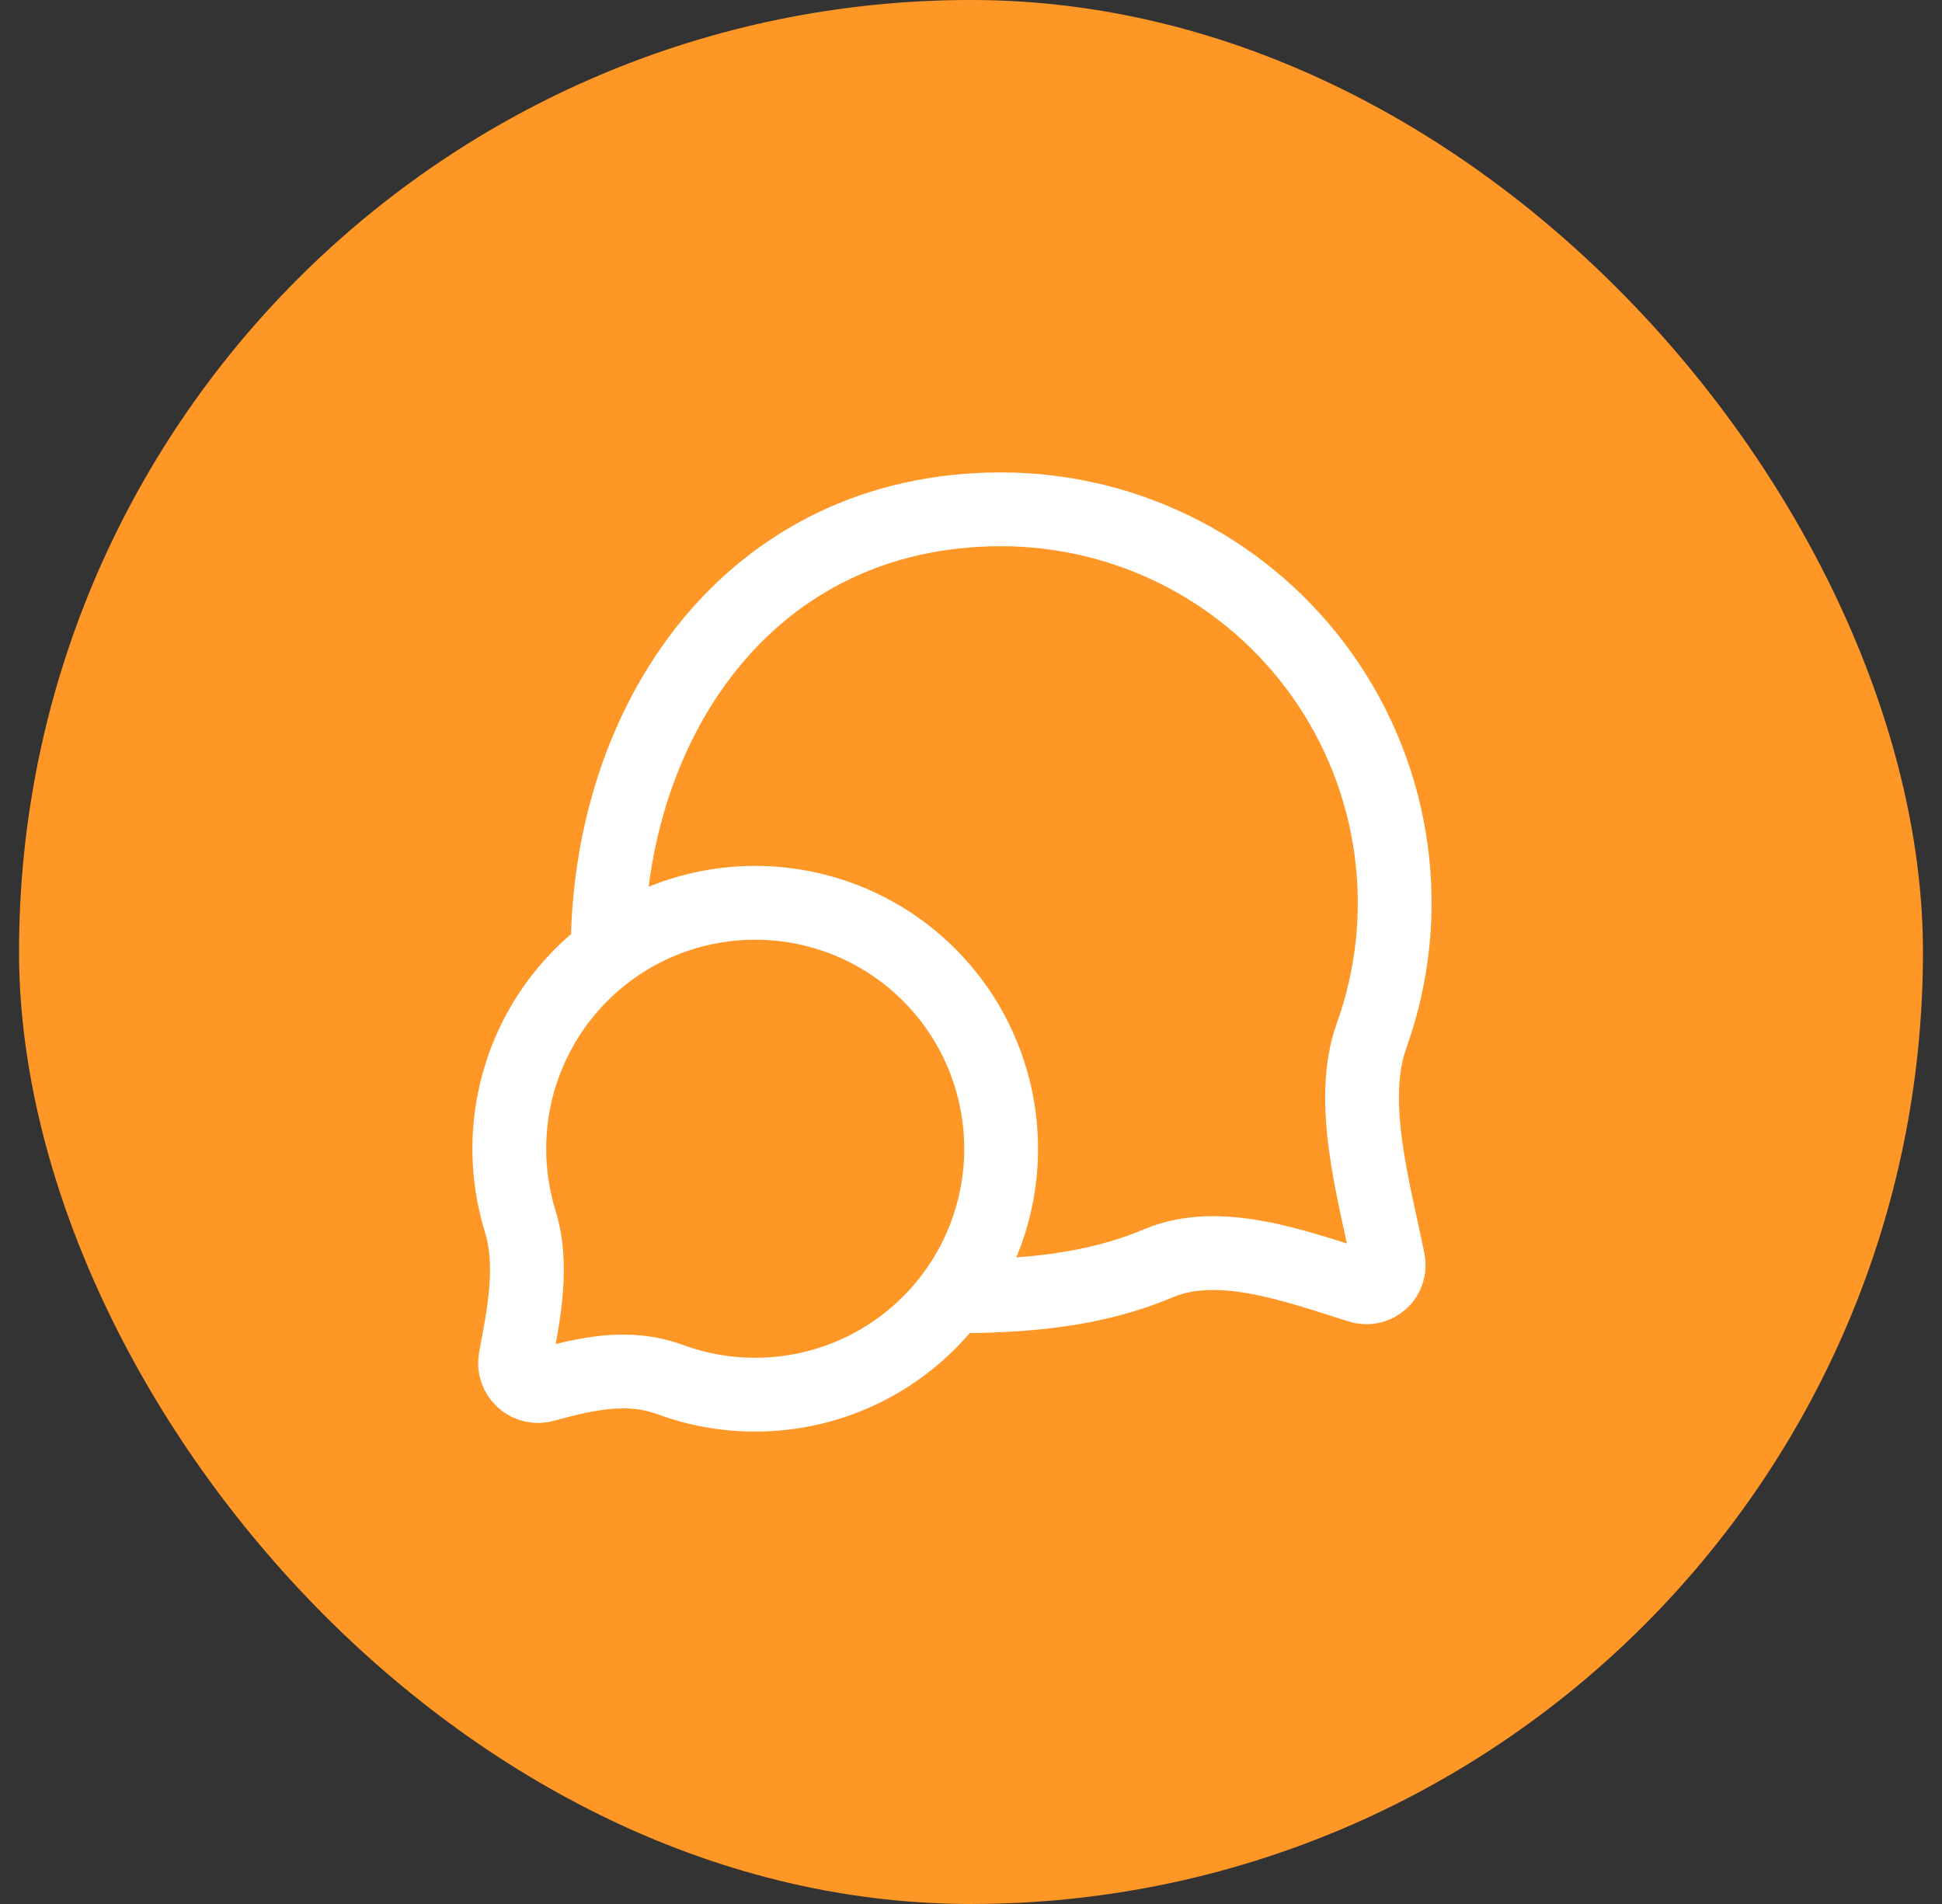
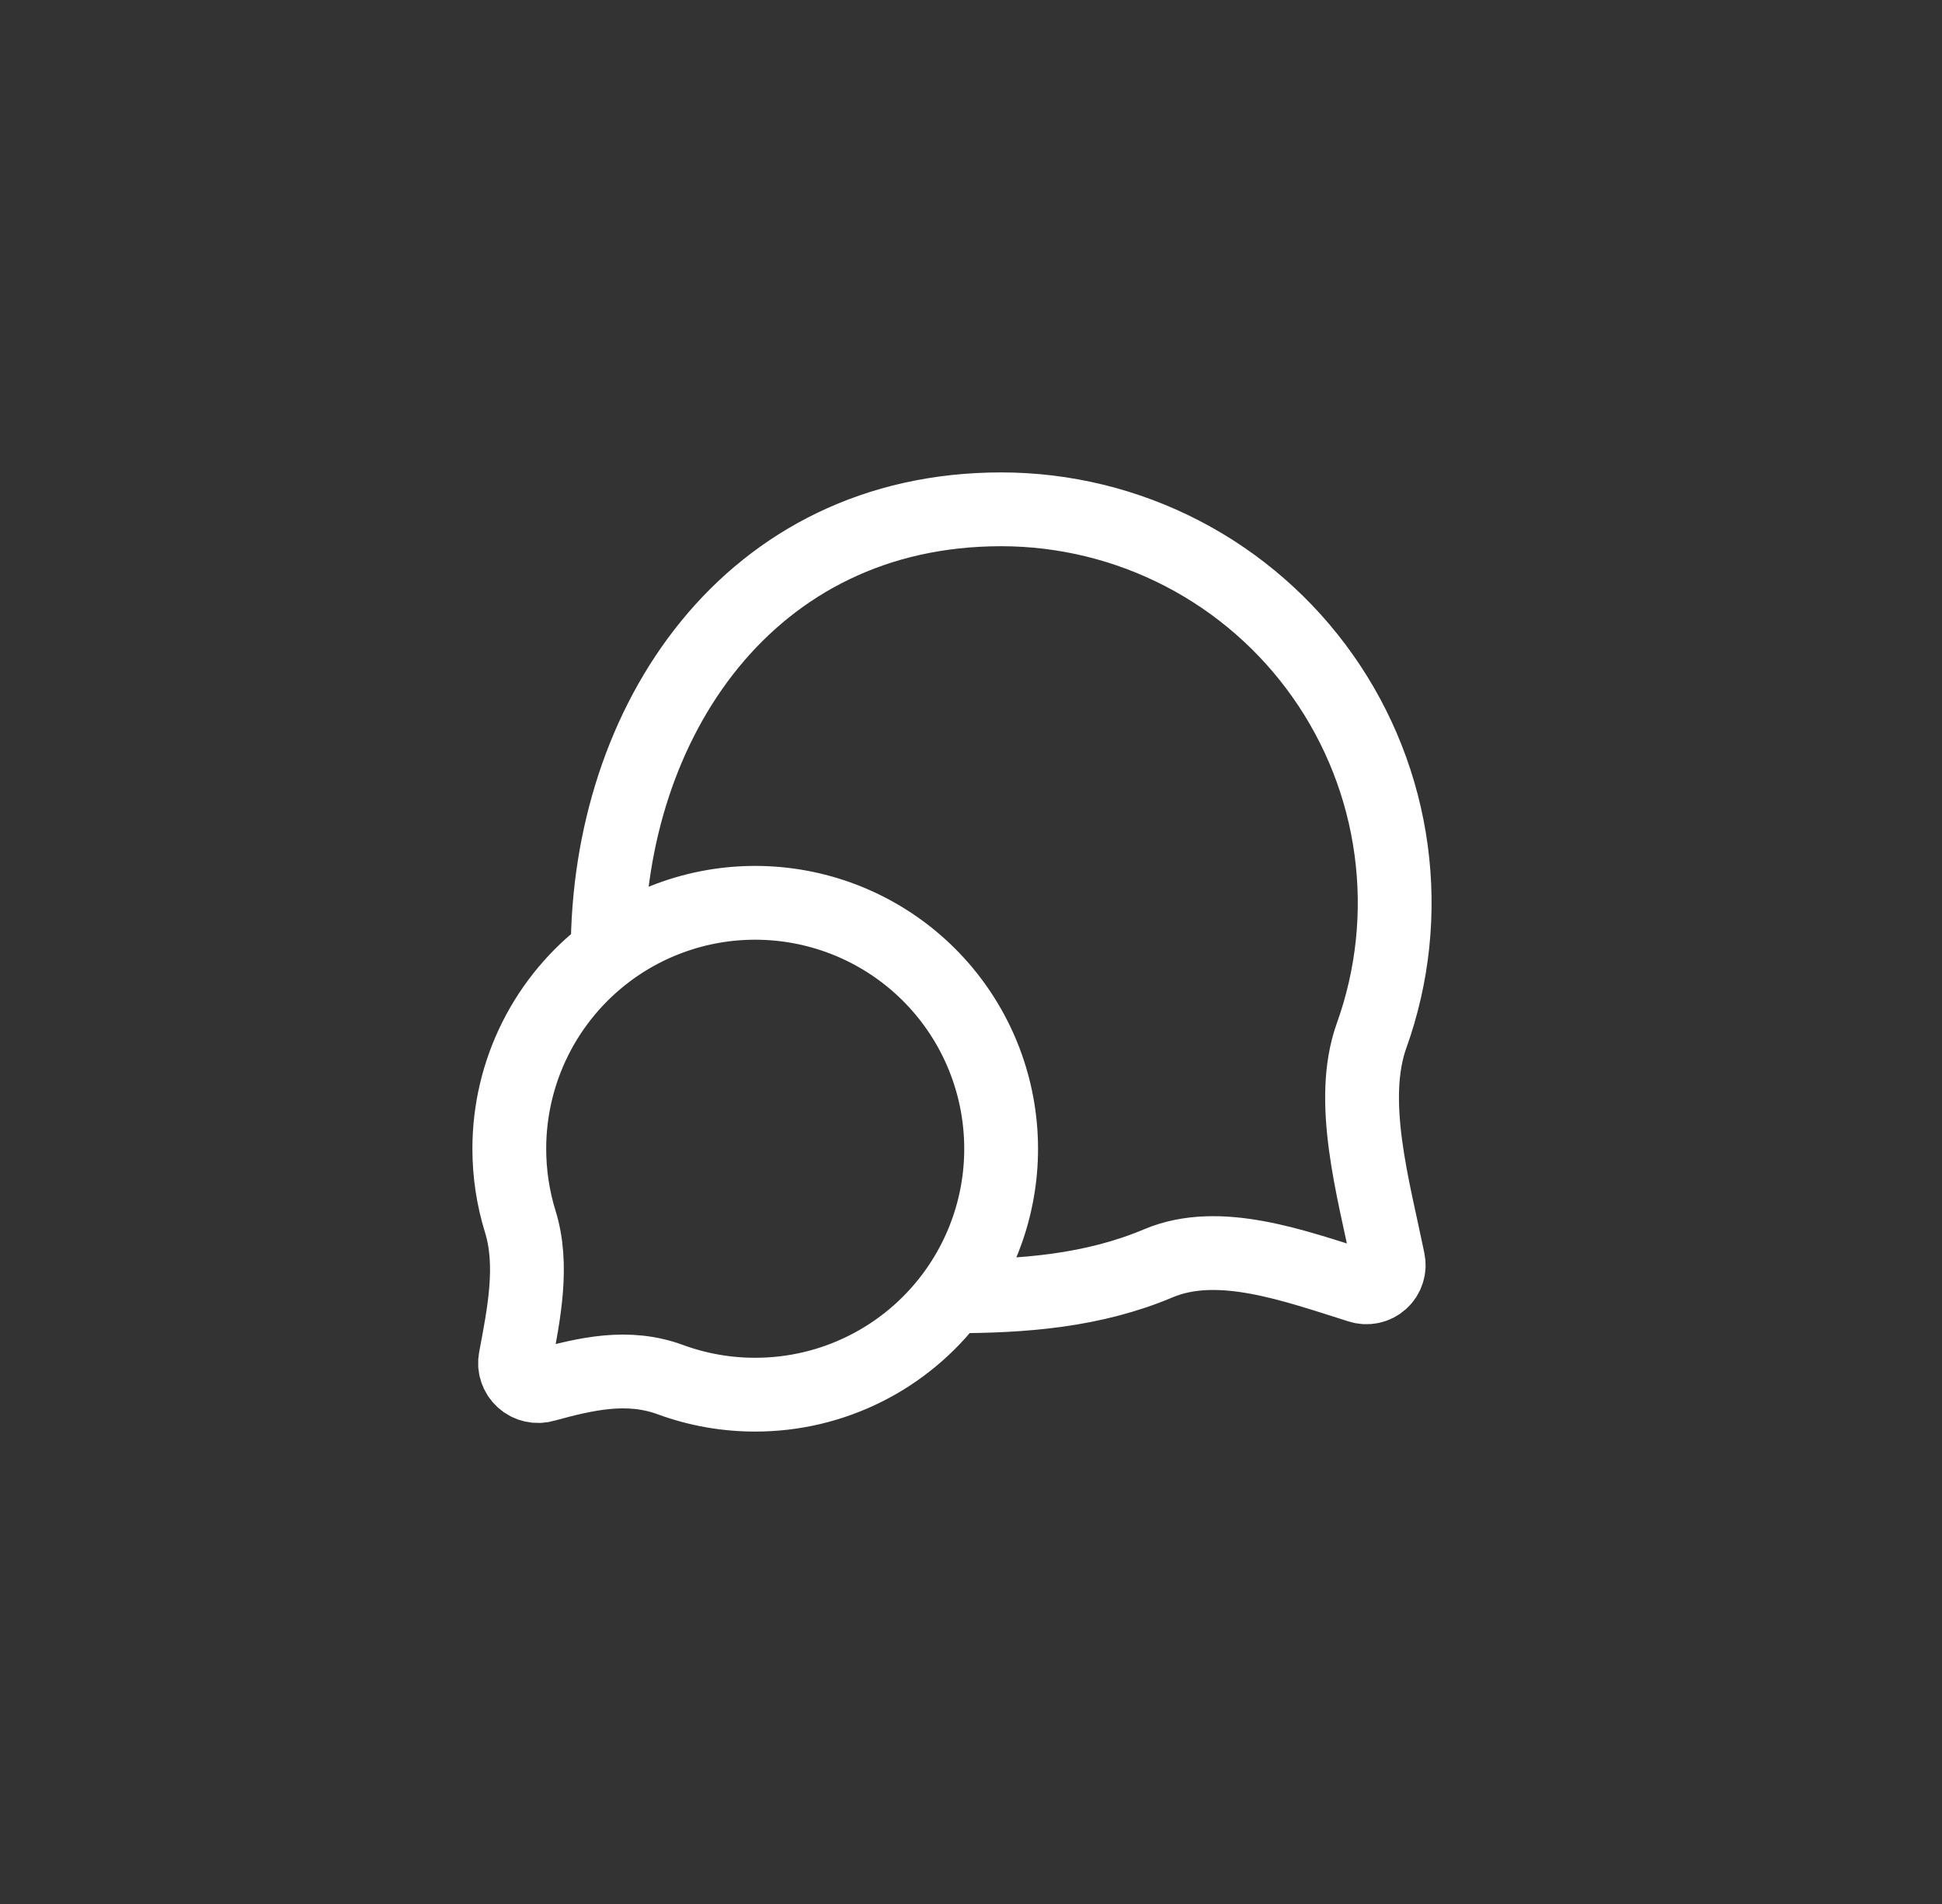
<svg xmlns="http://www.w3.org/2000/svg" width="51" height="50" viewBox="0 0 51 50" fill="none">
  <rect x="0" y="0" width="51" height="50" fill="#333333" stroke="none" />
-   <rect x="0.5" width="50" height="50" rx="25" fill="#FF9726" />
  <path d="M15.958 25C17.202 24.067 18.741 23.614 20.291 23.725C21.842 23.835 23.301 24.501 24.4 25.6C25.499 26.699 26.165 28.158 26.275 29.709C26.386 31.259 25.933 32.798 25 34.042M15.958 25C15.156 25.602 14.505 26.382 14.057 27.278C13.608 28.175 13.375 29.164 13.375 30.167C13.375 30.816 13.472 31.462 13.664 32.082C14.016 33.219 13.762 34.485 13.537 35.678C13.516 35.78 13.523 35.886 13.556 35.984C13.588 36.083 13.646 36.172 13.723 36.242C13.8 36.312 13.893 36.361 13.995 36.384C14.096 36.407 14.201 36.404 14.301 36.374C15.396 36.075 16.485 35.819 17.604 36.23C18.318 36.492 19.073 36.626 19.833 36.625C20.836 36.626 21.825 36.393 22.722 35.944C23.619 35.496 24.399 34.844 25 34.042M15.958 25C15.958 18.948 19.672 13.375 26.292 13.375C27.949 13.375 29.582 13.773 31.053 14.536C32.524 15.299 33.789 16.405 34.743 17.76C35.697 19.115 36.311 20.68 36.533 22.322C36.756 23.964 36.58 25.636 36.02 27.196C35.406 28.909 36.068 31.203 36.456 33.096C36.478 33.197 36.474 33.302 36.442 33.4C36.411 33.499 36.354 33.587 36.277 33.656C36.2 33.725 36.107 33.773 36.005 33.794C35.904 33.815 35.799 33.809 35.702 33.776C34.007 33.246 32.018 32.502 30.425 33.174C28.702 33.9 26.891 34.042 25 34.042" stroke="white" stroke-width="1.938" stroke-linecap="round" stroke-linejoin="round" />
</svg>